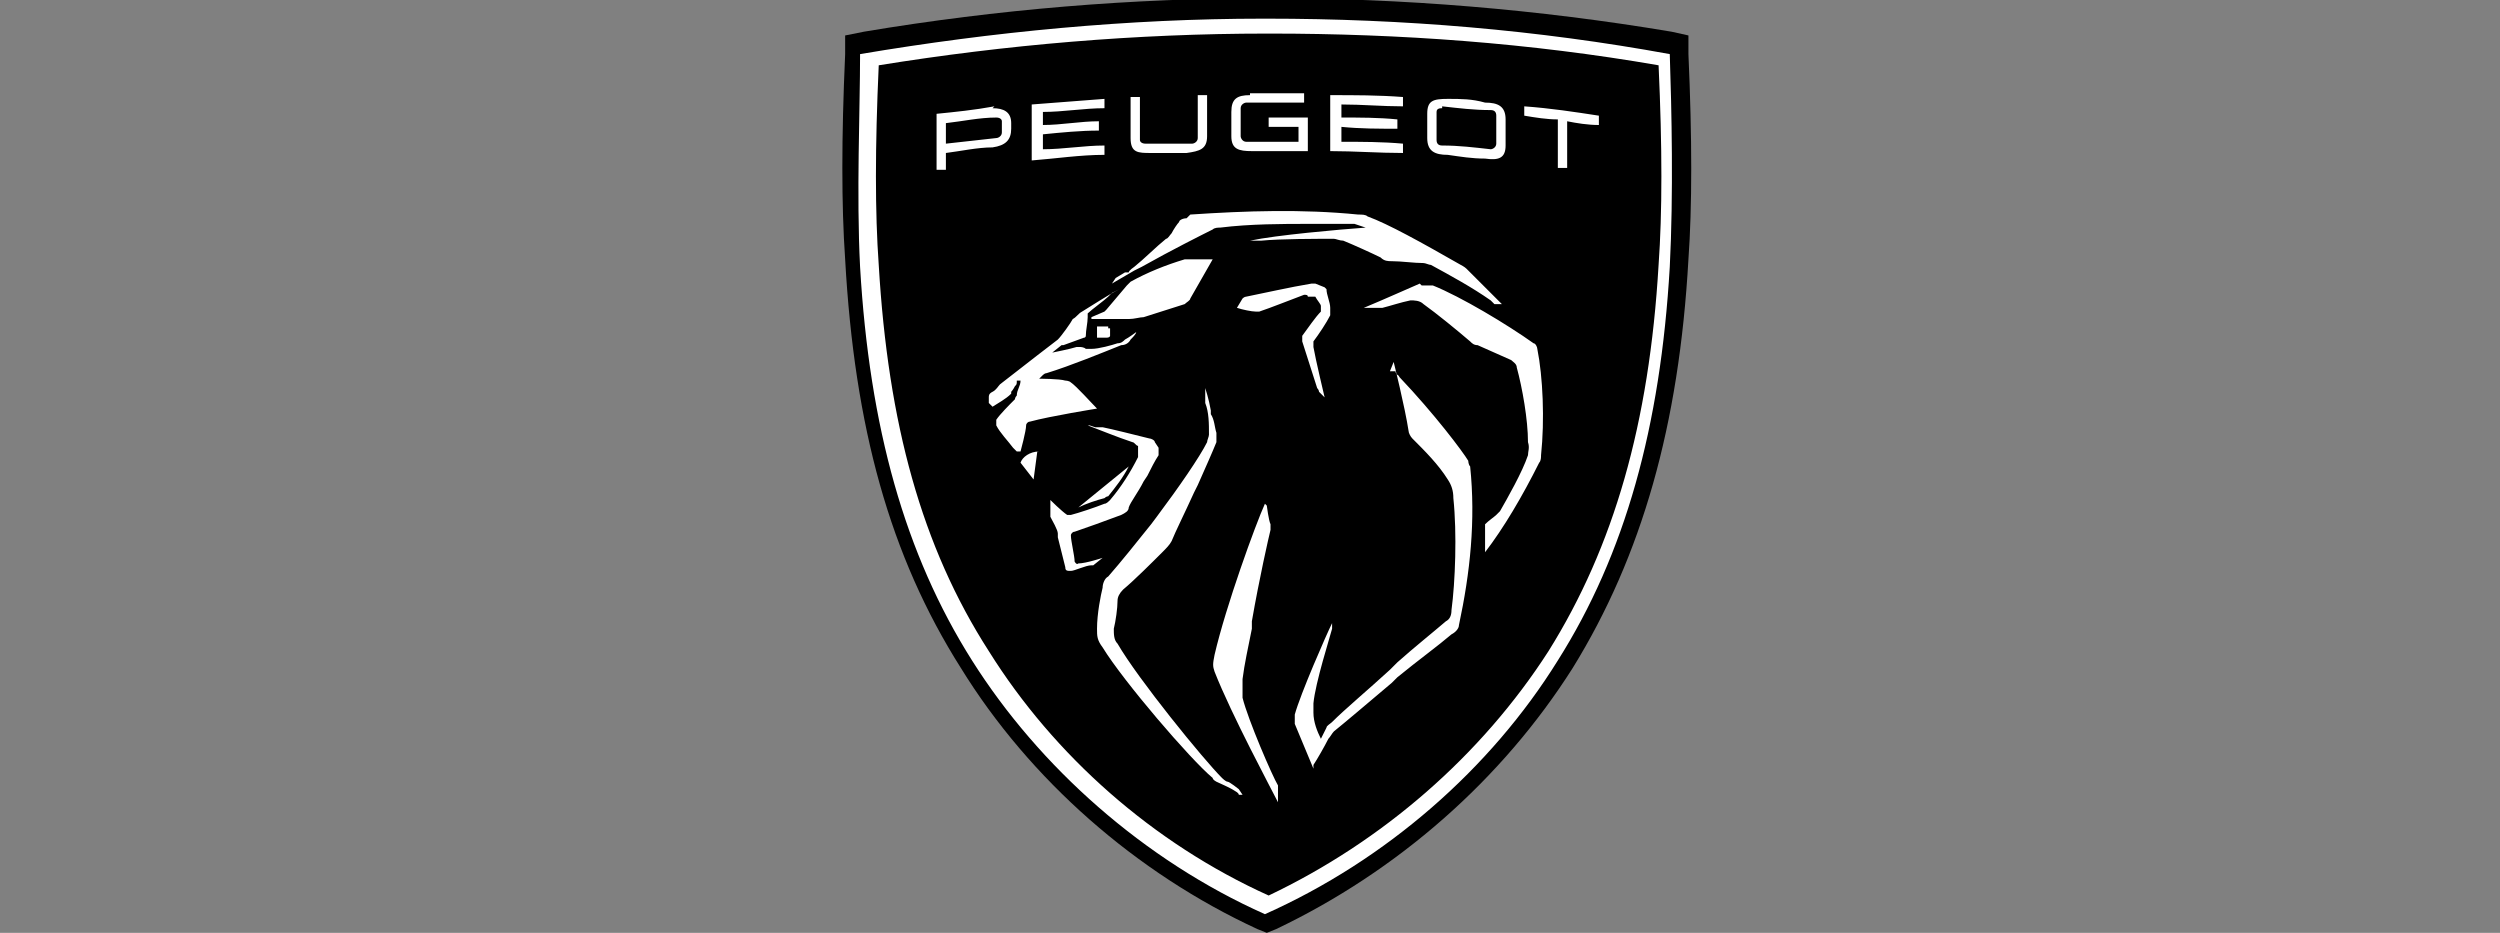
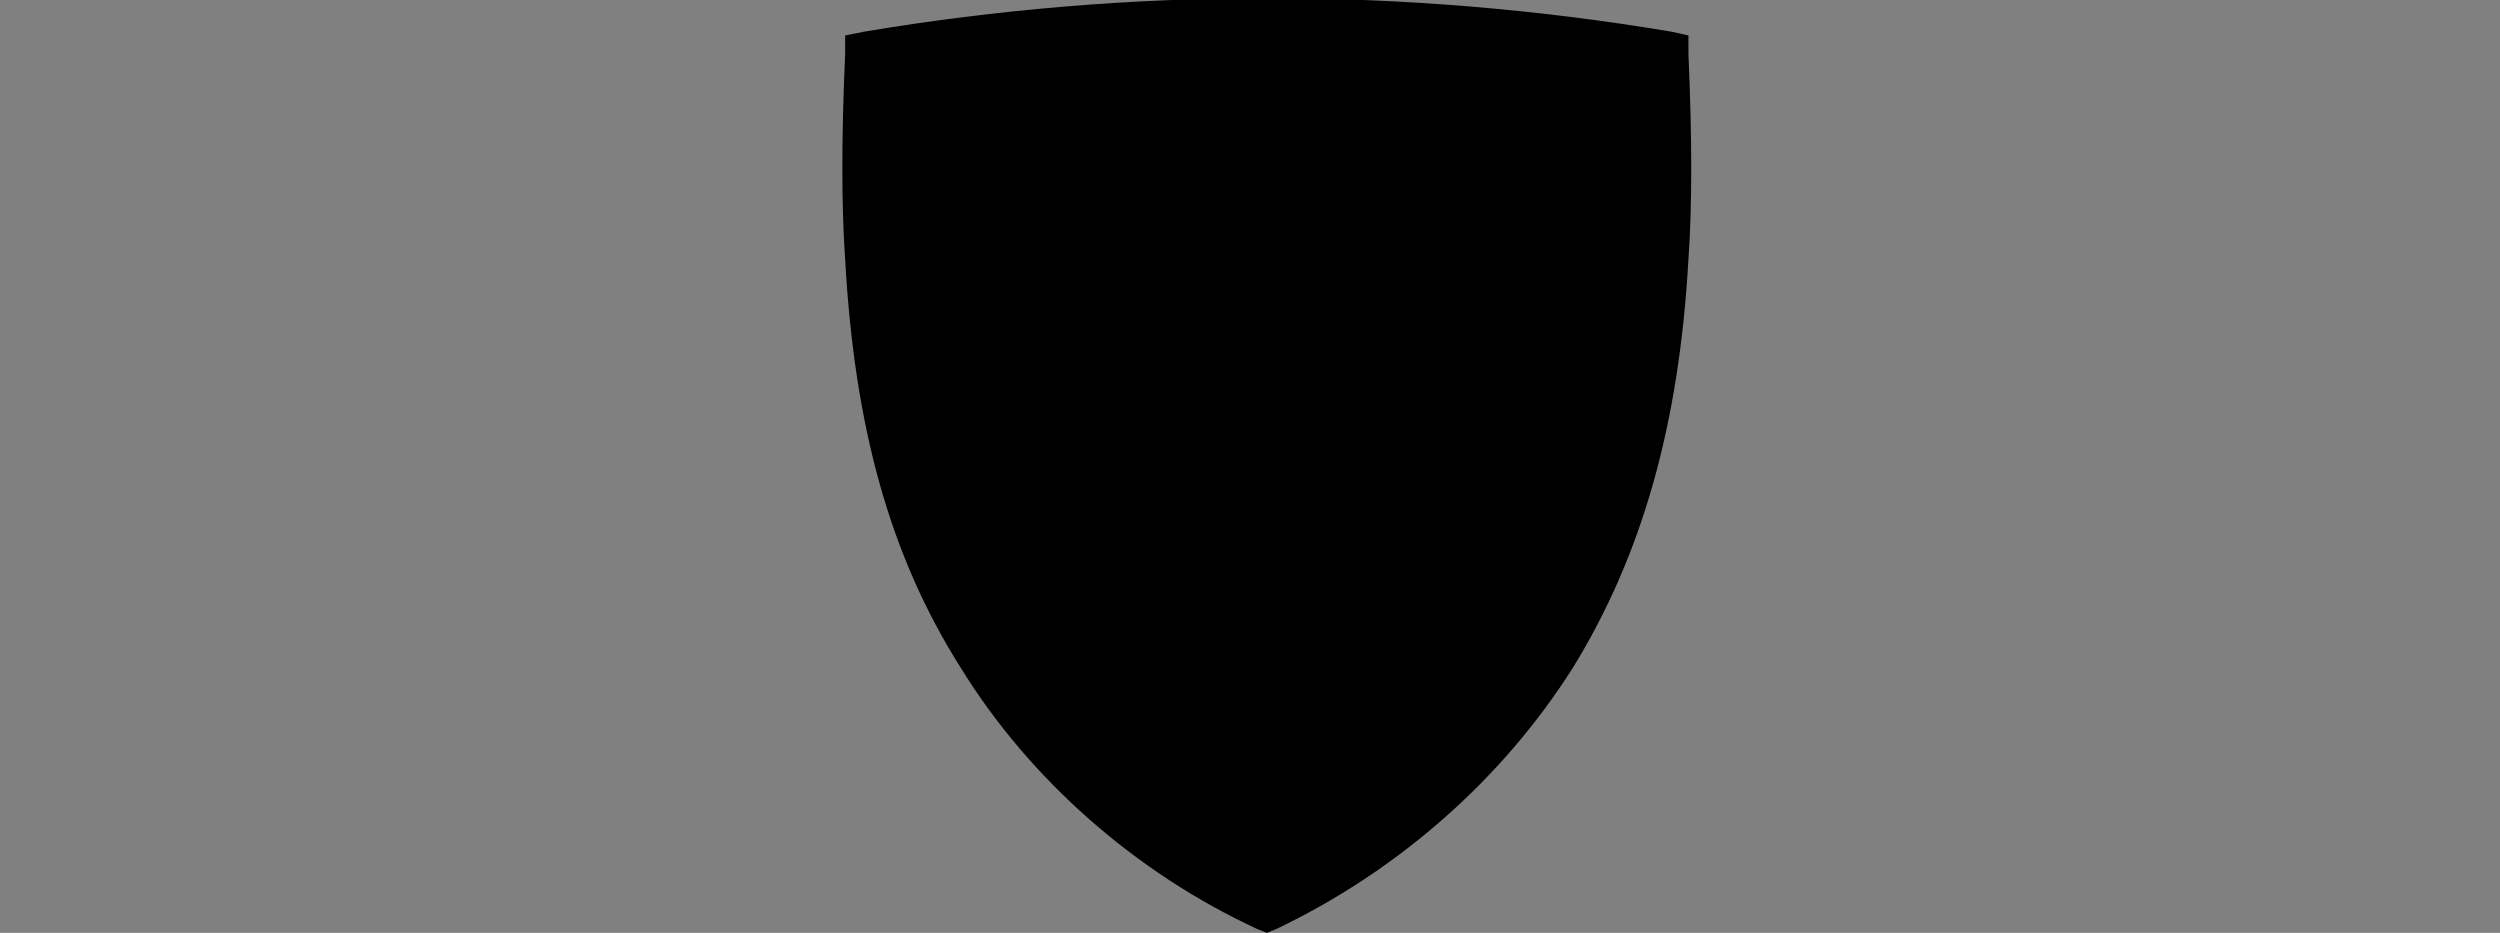
<svg xmlns="http://www.w3.org/2000/svg" id="Layer_1" viewBox="0 0 134 50">
  <rect x="0" y="0" width="134" height="50" fill="#808080" stroke="none" />
  <defs>
    <style>      .st0 {        fill: #fff;      }    </style>
  </defs>
-   <path d="M67.4,49.8c-6.5-3-12.2-8-15.9-14-3.8-6-5.7-12.9-6.2-21.9-.2-2.9-.2-6.5,0-11v-1s1-.2,1-.2c14.3-2.4,29-2.4,43.3,0l.9.2v1c.2,4.5.2,8.2,0,11-.5,8.9-2.5,15.9-6.2,21.9-3.8,6-9.4,10.9-15.9,14l-.5.2-.5-.2Z" />
-   <path class="st0" d="M67.9,1c7.3,0,14.5.6,21.6,1.9.1,3,.2,7.5,0,11.4-.5,8.6-2.4,15.4-6,21.1-3.6,5.8-9.2,10.7-15.7,13.6-6.5-2.9-12.1-7.9-15.7-13.6-3.6-5.7-5.5-12.5-6-21.1-.2-3.9,0-8.4,0-11.4,7.1-1.2,14.4-1.9,21.6-1.9ZM67.9,1.8c-7,0-14,.6-20.8,1.7-.2,4.4-.2,7.9,0,10.7.5,8.5,2.3,15.1,5.9,20.7,3.5,5.6,8.8,10.3,15,13.1,6.1-2.9,11.4-7.5,15-13.1,3.5-5.6,5.4-12.2,5.9-20.7.2-2.8.2-6.3,0-10.7-6.9-1.2-13.9-1.7-20.8-1.7ZM67.9,27.1s.1.8.2,1c0,0,0,.2,0,.3-.1.4-.6,2.6-1,4.9v.4c-.2,1-.4,1.9-.5,2.7,0,.3,0,.7,0,1,.3,1.2,1.6,4.2,1.9,4.7,0,0,0,.1,0,.2h0v.7c-.3-.6-2.5-4.7-3.4-7-.1-.3-.1-.4,0-.9.6-2.6,2.2-7,2.7-8.1ZM64.6,20.8s.2.6.3,1.2v.2c.2.3.2.7.3,1,0,.2,0,.4,0,.5-.2.5-.6,1.4-1,2.3l-.2.4c-.5,1.1-1,2.1-1.2,2.6-.1.2-.3.4-.5.6-.5.5-1.5,1.5-2.1,2-.2.2-.3.4-.3.6,0,.4-.1,1.1-.2,1.5,0,.3,0,.6.2.8,1.1,1.9,4.6,6.2,5.6,7.2,0,0,.2.2.3.2.1,0,.6.4.6.4,0,0,0,0,0,0h0l.2.3h0s0,0,0,0h-.2c0-.1-.2-.2-.2-.2-.3-.2-.8-.4-1-.5,0,0-.2-.1-.2-.2-1.2-1-4.8-5.2-5.9-7-.3-.4-.3-.6-.3-1,0-.8.2-1.8.3-2.2,0-.2.1-.5.3-.6.7-.8,1.5-1.8,2.3-2.8l.3-.4c1.2-1.6,2.3-3.2,2.7-4,0-.1.1-.3.1-.4,0-.6,0-1.2-.2-1.7,0,0,0,0,0-.1h0v-.6ZM74.5,19.9h.3c0,.2.2.2.2.3,1.9,2,3.4,4,3.7,4.5,0,0,0,.2.1.3.3,2.9,0,5.7-.6,8.5,0,.2-.2.4-.4.5-.7.6-1.8,1.4-2.9,2.3l-.3.3c-1.3,1.1-2.6,2.2-3.1,2.6-.1.1-.2.3-.3.4-.2.4-.6,1.1-.8,1.4h0c0,0,0,.2,0,.2-.2-.5-.8-1.9-1-2.4,0-.2,0-.3,0-.5.3-1.1,1.7-4.3,2-4.9h0v.2s0,0,0,.1c-.1.4-.9,2.9-1,4,0,.2,0,.4,0,.5,0,.5.2,1,.4,1.4.1-.2.2-.4.3-.6,0-.1.2-.2.3-.3.7-.7,1.9-1.7,3.1-2.8l.4-.4c.9-.8,1.9-1.6,2.6-2.2.2-.1.3-.3.3-.6.2-1.5.3-4.1.1-6,0-.4-.1-.7-.3-1-.5-.8-1.2-1.5-1.9-2.2-.1-.1-.2-.3-.2-.4-.2-1.3-.8-3.7-.8-3.7h0ZM58.7,22.9c.1,0,.2,0,.4,0,.5.1,1.7.4,2.5.6.1,0,.3.1.3.2h0l.2.3c0,.1,0,.2,0,.4-.2.3-.4.7-.6,1.1l-.2.3c-.3.6-.7,1.1-.8,1.4,0,.2-.2.3-.4.4-.8.3-1.9.7-2.5.9-.1,0-.2.1-.2.2,0,0,0,0,0,0,0,.3.2,1.1.2,1.4,0,0,.1.2.2.1,0,0,0,0,0,0,.4,0,1.3-.3,1.3-.3l-.5.4s0,0-.1,0c-.3,0-.9.3-1.1.3-.2,0-.3,0-.3-.2,0,0-.3-1.2-.4-1.6,0,0,0-.1,0-.2,0-.2-.3-.7-.4-.9,0,0,0,0,0,0,0-.3,0-.9,0-.9,0,0,.6.6.9.8,0,0,.1,0,.2,0,.4-.1,1.3-.4,1.8-.6.1,0,.2-.1.3-.2.6-.7,1.1-1.5,1.5-2.3,0-.1,0-.2,0-.3h0v-.3c-.1,0-.2-.2-.3-.2-.9-.3-1.6-.6-2.4-.9h.1ZM76.2,15.3c.2,0,.4,0,.6,0,1.5.6,4,2.1,5.4,3.1.1,0,.2.2.2.3.3,1.5.4,3.8.2,5.7,0,.1,0,.3-.1.4-.9,1.8-1.9,3.5-2.9,4.8h0c0-.2,0-.9,0-1.4,0,0,0,0,0-.1.2-.2.5-.4.6-.5,0,0,.1-.1.2-.2.4-.7,1.2-2.1,1.5-3,0-.2.1-.4,0-.7,0-1.2-.3-2.9-.6-4,0-.2-.2-.3-.3-.4-.2-.1-.7-.3-1.8-.8-.2,0-.3-.1-.4-.2-.7-.6-1.8-1.5-2.5-2-.2-.2-.5-.2-.7-.2-.5.1-1.1.3-1.5.4,0,0-.2,0-.3,0h-.2s-.1,0-.1,0h-.4s0,0,0,0c1.2-.5,2.3-1,3-1.3ZM60.5,25c-.3.6-.7,1.1-1.1,1.6,0,0-.1,0-.2.1-.4.1-1,.3-1.4.5h0l2.7-2.2ZM55.6,24.2l-.2,1.5-.7-.9c.1-.3.5-.6,1-.6h0ZM59.6,15.7l-.2.2h0c-.2.2-.9.7-1.1.9,0,0,0,0,0,.2,0,.3-.1.7-.1,1,0,0,0,.1-.1.1-.3.1-.8.3-1.1.4,0,0,0,0-.1,0,0,0-.5.4-.5.4,0,0,1-.2,1.3-.3,0,0,.1,0,.2,0,0,0,.2,0,.3.1,0,0,.2,0,.3,0,.4,0,1.1-.2,1.4-.3.2,0,.3-.1.4-.2.2-.1.6-.4.6-.4,0,0,0,0,0,0,0,0,0,0,0,0,0,.1-.2.3-.3.4-.1.2-.3.3-.5.3-1,.4-2.7,1.1-4,1.5,0,0-.1,0-.2.1,0,0-.2.2-.2.2,0,0,1.1,0,1.4.1,0,0,.2,0,.3.1.3.2,1.1,1.1,1.4,1.4,0,0-2.5.4-3.6.7-.1,0-.2.1-.2.2,0,.3-.3,1.4-.3,1.4,0,0-.1,0-.2,0,0,0-.1-.1-.2-.2-.3-.4-.7-.8-.9-1.2,0,0,0-.2,0-.3.2-.3.7-.8,1-1.1,0,0,0-.1.1-.2,0-.3.2-.5.2-.8h0c0,0,0,0,0,0h-.2c0,.2,0,.2-.1.3,0,0-.1.2-.2.3,0,0,0,0,0,.1-.3.3-.7.5-1,.7,0,0,0,0,0,0,0,0-.2-.2-.2-.2,0,0,0,0,0,0,0,0,0-.2,0-.3s0-.2.2-.3.3-.3.4-.4c.4-.3,1.4-1.1,3.1-2.4,0,0,0,0,0,0,.2-.2.7-.9.8-1.1,0,0,0,0,0,0,.2-.1.3-.3.5-.4.5-.3,1.4-.9,2-1.2h0ZM70.3,15.2c0,0,.1,0,.2,0h0l.5.2c0,0,0,0,.1.1,0,.3.2.7.2,1,0,.1,0,.3,0,.4-.2.4-.6,1-.9,1.4,0,0,0,.2,0,.3.1.6.6,2.7.6,2.7h0l-.3-.3c0,0,0-.1-.1-.2-.2-.6-.6-1.9-.8-2.5,0-.1,0-.2,0-.3.3-.4.7-1,1-1.3,0,0,0-.2,0-.3,0-.1-.2-.3-.3-.5,0,0,0,0-.1,0h-.3c0-.1-.1-.1-.2-.1-.8.3-1.8.7-2.4.9,0,0-.2,0-.2,0-.2,0-.7-.1-1-.2,0,0,0,0,0,0,0,0,0,0,0,0h0l.3-.5c0,0,.1-.1.2-.1,1-.2,2.3-.5,3.5-.7h0ZM59.4,17.6s0,0,.1,0c0,.1,0,.3,0,.4,0,0,0,.1-.2.1h-.5c0,.1,0,0,0,0,0,0,0,0,0,0h0v-.6s0,0,.1,0h.5ZM65,13.9s0,0,0,0c0,0,0,0,0,0h0l-1.2,2.1c0,.1-.2.2-.3.3h0l-2.2.7c-.2,0-.5.1-.8.1-.5,0-2,0-2,0h0c0-.1,0-.1,0-.1h0l.7-.3c0,0,0,0,.1-.1h0l1.1-1.3c0,0,.1-.1.2-.2.9-.5,1.9-.9,2.9-1.2,0,0,.2,0,.3,0h1ZM63.8,11.5c3-.2,6-.3,9,0,.2,0,.4,0,.5.1,1.1.4,2.9,1.4,5,2.6,0,0,.2.1.3.2.5.5,1.9,1.9,1.9,1.9h-.4c0,0-.1-.1-.2-.2-1-.7-2.1-1.3-3.2-1.9-.1,0-.3-.1-.4-.1-.5,0-1.2-.1-1.7-.1-.2,0-.4,0-.6-.2-.4-.2-1.5-.7-2-.9-.2,0-.4-.1-.5-.1-.9,0-2.9,0-3.9.1,0,0,0,0-.1,0h-.5c1.4-.3,4.8-.6,6.2-.7h0l-.6-.2c-.1,0-.2,0-.3,0-.3,0-1,0-1.9,0h-.3c-1.3,0-3.1,0-4.7.2-.1,0-.3,0-.4.1-.6.3-2.2,1.1-3.8,2l-.4.2-1.2.7.2-.3s0,0,0,0l.5-.3h.2c0-.1.3-.3.3-.3h0c.5-.4,1.2-1.1,1.7-1.5.1,0,.2-.2.3-.3.1-.2.3-.5.4-.6,0-.1.2-.2.4-.2h0ZM53.2,5.8c.6,0,1,.2,1,.8h0v.3c0,.6-.3.9-1,1-.8,0-1.7.2-2.5.3h0v.9h-.5c0,0,0-3,0-3,1-.1,2-.2,3.1-.4ZM81.7,5.7c1.4.1,2.7.3,4,.5h0v.5c-.6,0-1.2-.1-1.7-.2h0v2.5h-.5v-2.6c-.6,0-1.2-.1-1.8-.2h0v-.5ZM59.2,5.3v.5c-1.1,0-2.2.2-3.3.2h0v.7c1,0,2-.2,3-.2h0v.5c-1,0-2,.1-3,.2h0v.8c1.1,0,2.2-.2,3.3-.2h0v.5c-1.3,0-2.6.2-3.9.3h0v-3c1.3-.1,2.6-.2,3.9-.3h0ZM76.5,6.1c0-.7.3-.8,1.1-.8.7,0,1.3,0,2,.2.7,0,1.1.2,1.1.9h0v1.4c0,.7-.4.8-1.1.7-.7,0-1.3-.1-2-.2-.7,0-1.1-.2-1.1-.9h0v-1.4ZM71.3,5.1c1.3,0,2.6,0,3.9.1h0v.5c-1.1,0-2.2-.1-3.3-.1h0v.7c1,0,2,0,3,.1h0v.5c-1,0-2,0-3-.1h0v.8c1.1,0,2.2,0,3.3.1h0v.5c-1.3,0-2.6-.1-3.9-.1h0v-3ZM64.7,5.1v2.2c0,.7-.4.8-1.1.9-.6,0-1.3,0-1.9,0-.7,0-1.1,0-1.1-.8h0v-2.2h.5s0,2.3,0,2.3c0,.1.1.2.3.2,0,0,0,0,0,0,.8,0,1.7,0,2.5,0,.1,0,.3-.1.3-.3,0,0,0,0,0,0h0v-2.3h.5s0,0,0,0ZM77.3,5.8c-.1,0-.3,0-.3.2,0,0,0,0,0,0h0v1.5c0,.2.1.3.3.3.9,0,1.7.1,2.6.2.1,0,.3-.1.3-.3h0v-1.5c0-.2-.1-.3-.3-.3-.9,0-1.7-.1-2.6-.2h0ZM67,5c1,0,1.9,0,2.9,0h0v.5c-1,0-2,0-3.1,0-.1,0-.3.1-.3.3h0v1.5c0,.1.1.3.3.3.9,0,1.8,0,2.8,0h0v-.8c-.5,0-1.1,0-1.6,0h0v-.5c.7,0,1.4,0,2.1,0h0v1.8c-1,0-2,0-3,0-.7,0-1.1-.1-1.1-.8h0v-1.3c0-.7.3-.9,1-.9h0ZM53.4,6.3h0c-.9,0-1.8.2-2.7.3h0v1.1c.9-.1,1.8-.2,2.7-.3.1,0,.3-.1.3-.3h0v-.6c0-.1-.1-.2-.3-.2,0,0,0,0,0,0h0Z" />
+   <path d="M67.4,49.8c-6.5-3-12.2-8-15.9-14-3.8-6-5.7-12.9-6.2-21.9-.2-2.9-.2-6.5,0-11v-1s1-.2,1-.2c14.3-2.4,29-2.4,43.3,0l.9.2v1c.2,4.5.2,8.2,0,11-.5,8.9-2.5,15.9-6.2,21.9-3.8,6-9.4,10.9-15.9,14l-.5.2-.5-.2" />
</svg>